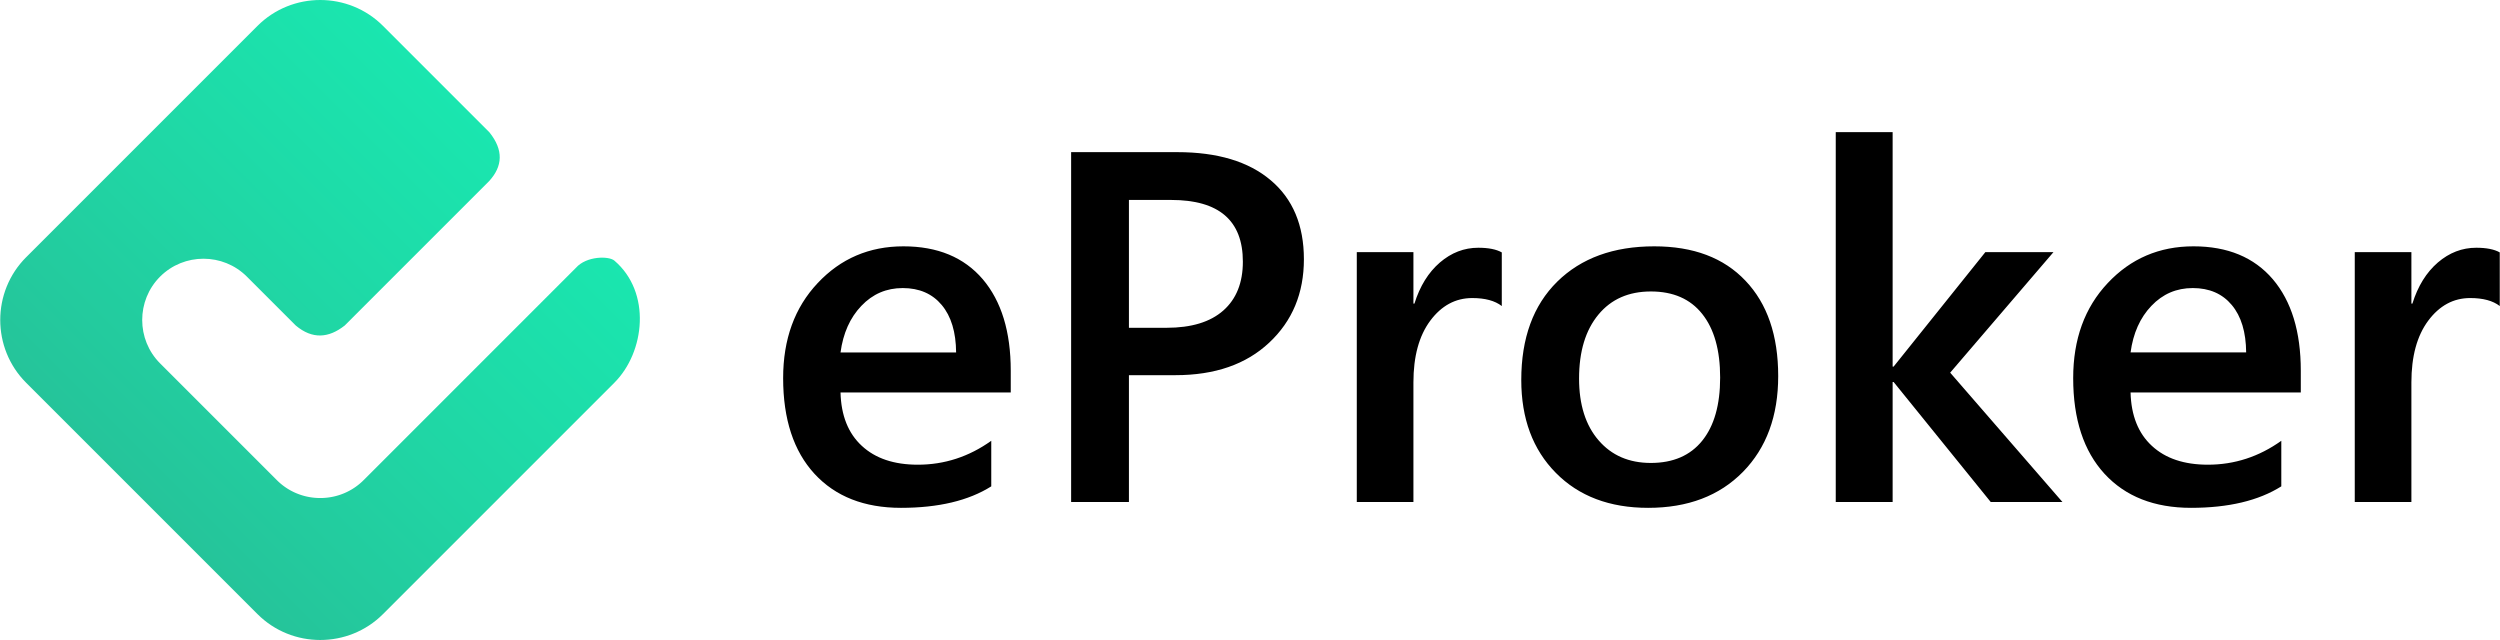
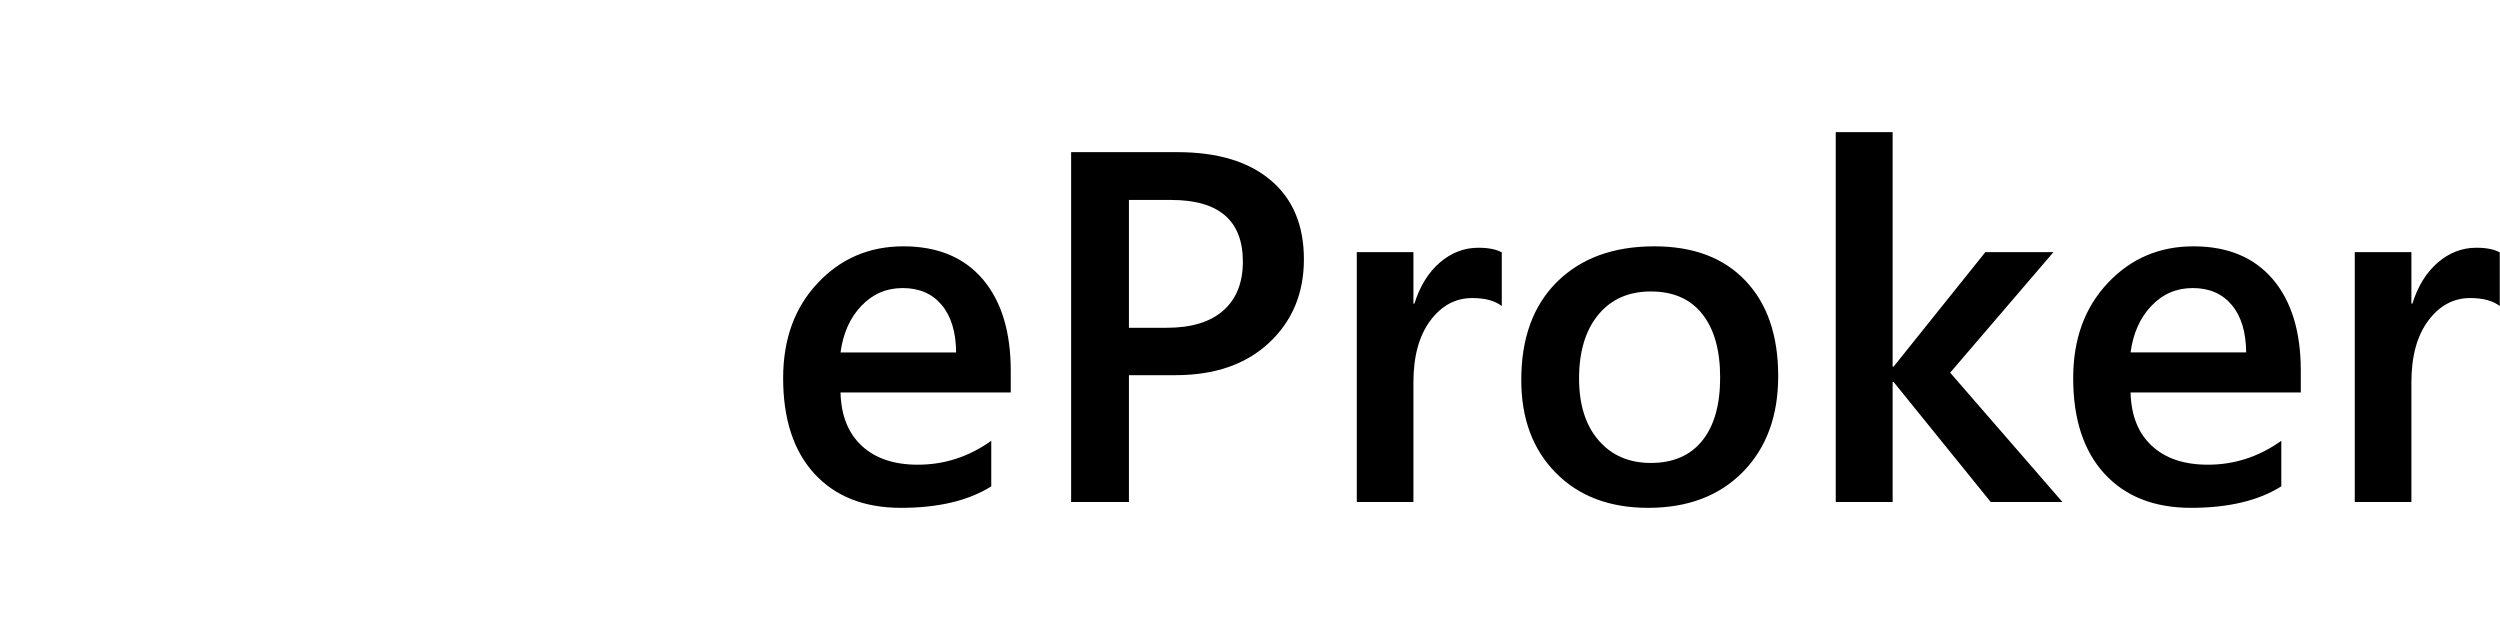
<svg xmlns="http://www.w3.org/2000/svg" xml:space="preserve" width="1000px" height="256px" version="1.1" style="shape-rendering:geometricPrecision; text-rendering:geometricPrecision; image-rendering:optimizeQuality; fill-rule:evenodd; clip-rule:evenodd" viewBox="0 0 3907.84 1000.6">
  <defs>
    <style type="text/css">
   
    .fil1 {fill:black;fill-rule:nonzero}
    .fil0 {fill:url(#id0)}
   
  </style>
    <linearGradient id="id0" gradientUnits="userSpaceOnUse" x1="221.34" y1="779.26" x2="779.26" y2="221.34">
      <stop offset="0" style="stop-opacity:1; stop-color:#25C49A" />
      <stop offset="0.451" style="stop-opacity:1; stop-color:#20D5A4" />
      <stop offset="1" style="stop-opacity:1; stop-color:#1AE6AF" />
    </linearGradient>
  </defs>
  <g id="Layer_x0020_1">
-     <path class="fil0" d="M40.46 402.22l361.76 -361.76c53.95,-53.95 142.22,-53.94 196.16,0l166.34 166.34c22.49,27.91 20.8,53.16 -0.31,76.28l-225.81 225.81c-25.07,19.76 -50.54,21.89 -76.6,0l-76.41 -76.42c-37.31,-37.3 -98.35,-37.3 -135.65,0 -37.31,37.31 -37.31,98.35 0,135.65l182.54 182.54c0.58,0.59 1.17,1.16 1.77,1.73 0.59,0.56 1.19,1.11 1.79,1.66 0.61,0.55 1.22,1.08 1.83,1.61 0.62,0.53 1.24,1.05 1.87,1.56 0.62,0.51 1.26,1.01 1.89,1.5 0.64,0.49 1.28,0.98 1.93,1.45 0.64,0.47 1.29,0.94 1.95,1.39 0.65,0.46 1.31,0.9 1.98,1.34 0.66,0.44 1.33,0.87 2,1.29 0.67,0.42 1.35,0.82 2.03,1.22 0.68,0.41 1.37,0.8 2.05,1.18 0.69,0.38 1.39,0.75 2.08,1.12 0.7,0.36 1.39,0.72 2.1,1.06 0.7,0.35 1.41,0.69 2.12,1.02 0.71,0.33 1.42,0.64 2.14,0.95l0 0c0.72,0.31 1.43,0.61 2.16,0.9 0.72,0.3 1.44,0.58 2.17,0.85 0.72,0.27 1.46,0.54 2.19,0.79 0.73,0.26 1.47,0.5 2.21,0.74l0 0c0.73,0.24 1.47,0.46 2.21,0.69 0.75,0.21 1.49,0.42 2.24,0.62 0.75,0.2 1.49,0.4 2.24,0.58 0.75,0.18 1.5,0.35 2.26,0.52 0.75,0.16 1.51,0.31 2.27,0.46 0.75,0.15 1.51,0.28 2.27,0.41 0.76,0.13 1.52,0.24 2.28,0.35 0.76,0.11 1.53,0.21 2.29,0.3 0.76,0.1 1.53,0.18 2.3,0.25 0.76,0.07 1.53,0.14 2.29,0.19 0.77,0.06 1.53,0.1 2.3,0.14 0.77,0.03 1.54,0.07 2.31,0.08 0.76,0.02 1.53,0.03 2.3,0.03 0.77,0 1.54,-0.01 2.31,-0.03 0.77,-0.02 1.53,-0.05 2.3,-0.08 0.77,-0.04 1.54,-0.08 2.3,-0.14 0.77,-0.05 1.53,-0.12 2.3,-0.19 0.76,-0.07 1.53,-0.15 2.29,-0.24 0.77,-0.1 1.53,-0.2 2.29,-0.31 0.77,-0.1 1.52,-0.22 2.29,-0.35 0.76,-0.13 1.51,-0.26 2.27,-0.41 0.76,-0.14 1.51,-0.3 2.26,-0.46 0.76,-0.17 1.51,-0.34 2.26,-0.52 0.75,-0.18 1.5,-0.38 2.25,-0.58 0.74,-0.2 1.49,-0.41 2.23,-0.62 0.74,-0.23 1.48,-0.45 2.22,-0.69 0.74,-0.24 1.47,-0.48 2.2,-0.73 0.74,-0.26 1.47,-0.53 2.2,-0.8 0.72,-0.27 1.45,-0.56 2.17,-0.85l0 0c0.72,-0.29 1.44,-0.59 2.16,-0.9 0.71,-0.31 1.43,-0.62 2.14,-0.95 0.7,-0.33 1.41,-0.67 2.11,-1.02 0.7,-0.34 1.4,-0.69 2.1,-1.06 0.7,-0.37 1.39,-0.74 2.08,-1.12 0.68,-0.38 1.37,-0.77 2.05,-1.18l0 0c0.68,-0.4 1.36,-0.8 2.03,-1.22l0 -0.01c0.67,-0.42 1.34,-0.84 2.01,-1.28l0 0c0.66,-0.44 1.32,-0.88 1.98,-1.34l0 0c0.65,-0.45 1.3,-0.92 1.95,-1.39 0.64,-0.48 1.29,-0.96 1.92,-1.45l0 0c0.64,-0.49 1.27,-0.99 1.89,-1.5l0.01 0c0.62,-0.51 1.24,-1.03 1.86,-1.56l0 0c0.62,-0.53 1.23,-1.06 1.83,-1.61l0 0c0.61,-0.55 1.2,-1.1 1.8,-1.66l0 -0.01c0.6,-0.57 1.18,-1.13 1.77,-1.72l0 0 331.92 -331.92c16.51,-18.69 51.38,-18.69 60.09,-11.28 58.08,49.45 47.96,142.96 0,190.92l-361.76 361.76c-53.94,53.94 -142.21,53.94 -196.16,0l-361.76 -361.76c-53.94,-53.95 -53.94,-142.22 0,-196.16z" />
    <path class="fil1" d="M1579.87 613.64l-266.14 0c0.91,36.07 12.11,63.93 33.33,83.46 21.22,19.67 50.39,29.43 87.5,29.43 41.8,0 79.95,-12.5 114.84,-37.37l0 71.23c-35.55,22.39 -82.68,33.59 -141.14,33.59 -57.42,0 -102.47,-17.71 -135.15,-53.12 -32.69,-35.55 -49.09,-85.42 -49.09,-149.74 0,-60.81 17.97,-110.29 54.03,-148.57 35.94,-38.28 80.6,-57.42 133.99,-57.42 53.51,0 94.78,17.19 124.08,51.43 29.17,34.38 43.75,82.03 43.75,143.1l0 33.98zm-85.42 -62.63c-0.25,-31.77 -7.68,-56.5 -22.52,-74.21 -14.71,-17.58 -35.03,-26.43 -60.94,-26.43 -25.51,0 -47,9.24 -64.71,27.86 -17.7,18.49 -28.51,42.84 -32.55,72.78l180.72 0zm270.18 35.55l0 198.31 -90.36 0 0 -547 165.89 0c62.75,0 111.45,14.58 146.09,43.88 34.63,29.16 51.95,70.44 51.95,123.56 0,53.13 -18.1,96.62 -54.3,130.47 -36.06,33.85 -84.89,50.78 -146.48,50.78l-72.79 0zm0 -273.95l0 199.87 58.73 0c38.93,0 68.49,-8.99 88.93,-27.09 20.31,-17.97 30.47,-43.49 30.47,-76.3 0,-64.32 -37.37,-96.48 -112.11,-96.48l-66.02 0zm582.94 165.88c-10.68,-8.34 -26.17,-12.5 -46.22,-12.5 -26.17,0 -48.05,11.85 -65.62,35.42 -17.58,23.69 -26.31,55.85 -26.31,96.48l0 186.98 -88.54 0 0 -390.62 88.54 0 0 80.46 1.57 0c8.59,-27.47 21.87,-48.82 39.84,-64.32 17.97,-15.36 37.89,-23.05 60.02,-23.05 16.02,0 28.26,2.48 36.72,7.3l0 83.85zm228.77 315.49c-60.15,0 -108.33,-18.23 -144.27,-54.69 -36.06,-36.46 -54.03,-84.89 -54.03,-145.18 0,-65.62 18.75,-116.79 56.25,-153.77 37.5,-36.85 88.02,-55.21 151.69,-55.21 61.07,0 108.59,17.84 142.58,53.78 34.11,35.8 51.17,85.54 51.17,149.08 0,62.37 -18.36,112.24 -55.08,149.74 -36.85,37.5 -86.2,56.25 -148.31,56.25zm4.3 -338.28c-34.63,0 -61.98,11.98 -82.03,36.2 -20.05,24.22 -30.21,57.42 -30.21,100 0,40.89 10.29,73.18 30.6,96.61 20.31,23.57 47.53,35.29 81.64,35.29 34.77,0 61.59,-11.59 80.21,-34.64 18.75,-23.17 28.12,-56.12 28.12,-98.82 0,-42.97 -9.37,-76.18 -28.12,-99.61 -18.62,-23.44 -45.44,-35.03 -80.21,-35.03zm643.48 329.17l-112.11 0 -151.82 -187.63 -1.56 0 0 187.63 -88.93 0 0 -578.25 88.93 0 0 366.53 1.56 0 143.36 -178.9 106.5 0 -161.45 188.4 175.52 202.22zm372.65 -171.23l-266.14 0c0.91,36.07 12.11,63.93 33.33,83.46 21.22,19.67 50.39,29.43 87.5,29.43 41.8,0 79.95,-12.5 114.84,-37.37l0 71.23c-35.55,22.39 -82.68,33.59 -141.14,33.59 -57.42,0 -102.47,-17.71 -135.16,-53.12 -32.68,-35.55 -49.08,-85.42 -49.08,-149.74 0,-60.81 17.97,-110.29 54.03,-148.57 35.94,-38.28 80.6,-57.42 133.99,-57.42 53.51,0 94.78,17.19 124.08,51.43 29.17,34.38 43.75,82.03 43.75,143.1l0 33.98zm-85.42 -62.63c-0.25,-31.77 -7.68,-56.5 -22.52,-74.21 -14.71,-17.58 -35.03,-26.43 -60.94,-26.43 -25.51,0 -47,9.24 -64.71,27.86 -17.71,18.49 -28.51,42.84 -32.55,72.78l180.72 0zm396.49 -72.52c-10.68,-8.34 -26.18,-12.5 -46.23,-12.5 -26.17,0 -48.04,11.85 -65.62,35.42 -17.58,23.69 -26.3,55.85 -26.3,96.48l0 186.98 -88.54 0 0 -390.62 88.54 0 0 80.46 1.56 0c8.59,-27.47 21.87,-48.82 39.84,-64.32 17.97,-15.36 37.89,-23.05 60.03,-23.05 16.01,0 28.25,2.48 36.72,7.3l0 83.85z" />
  </g>
</svg>